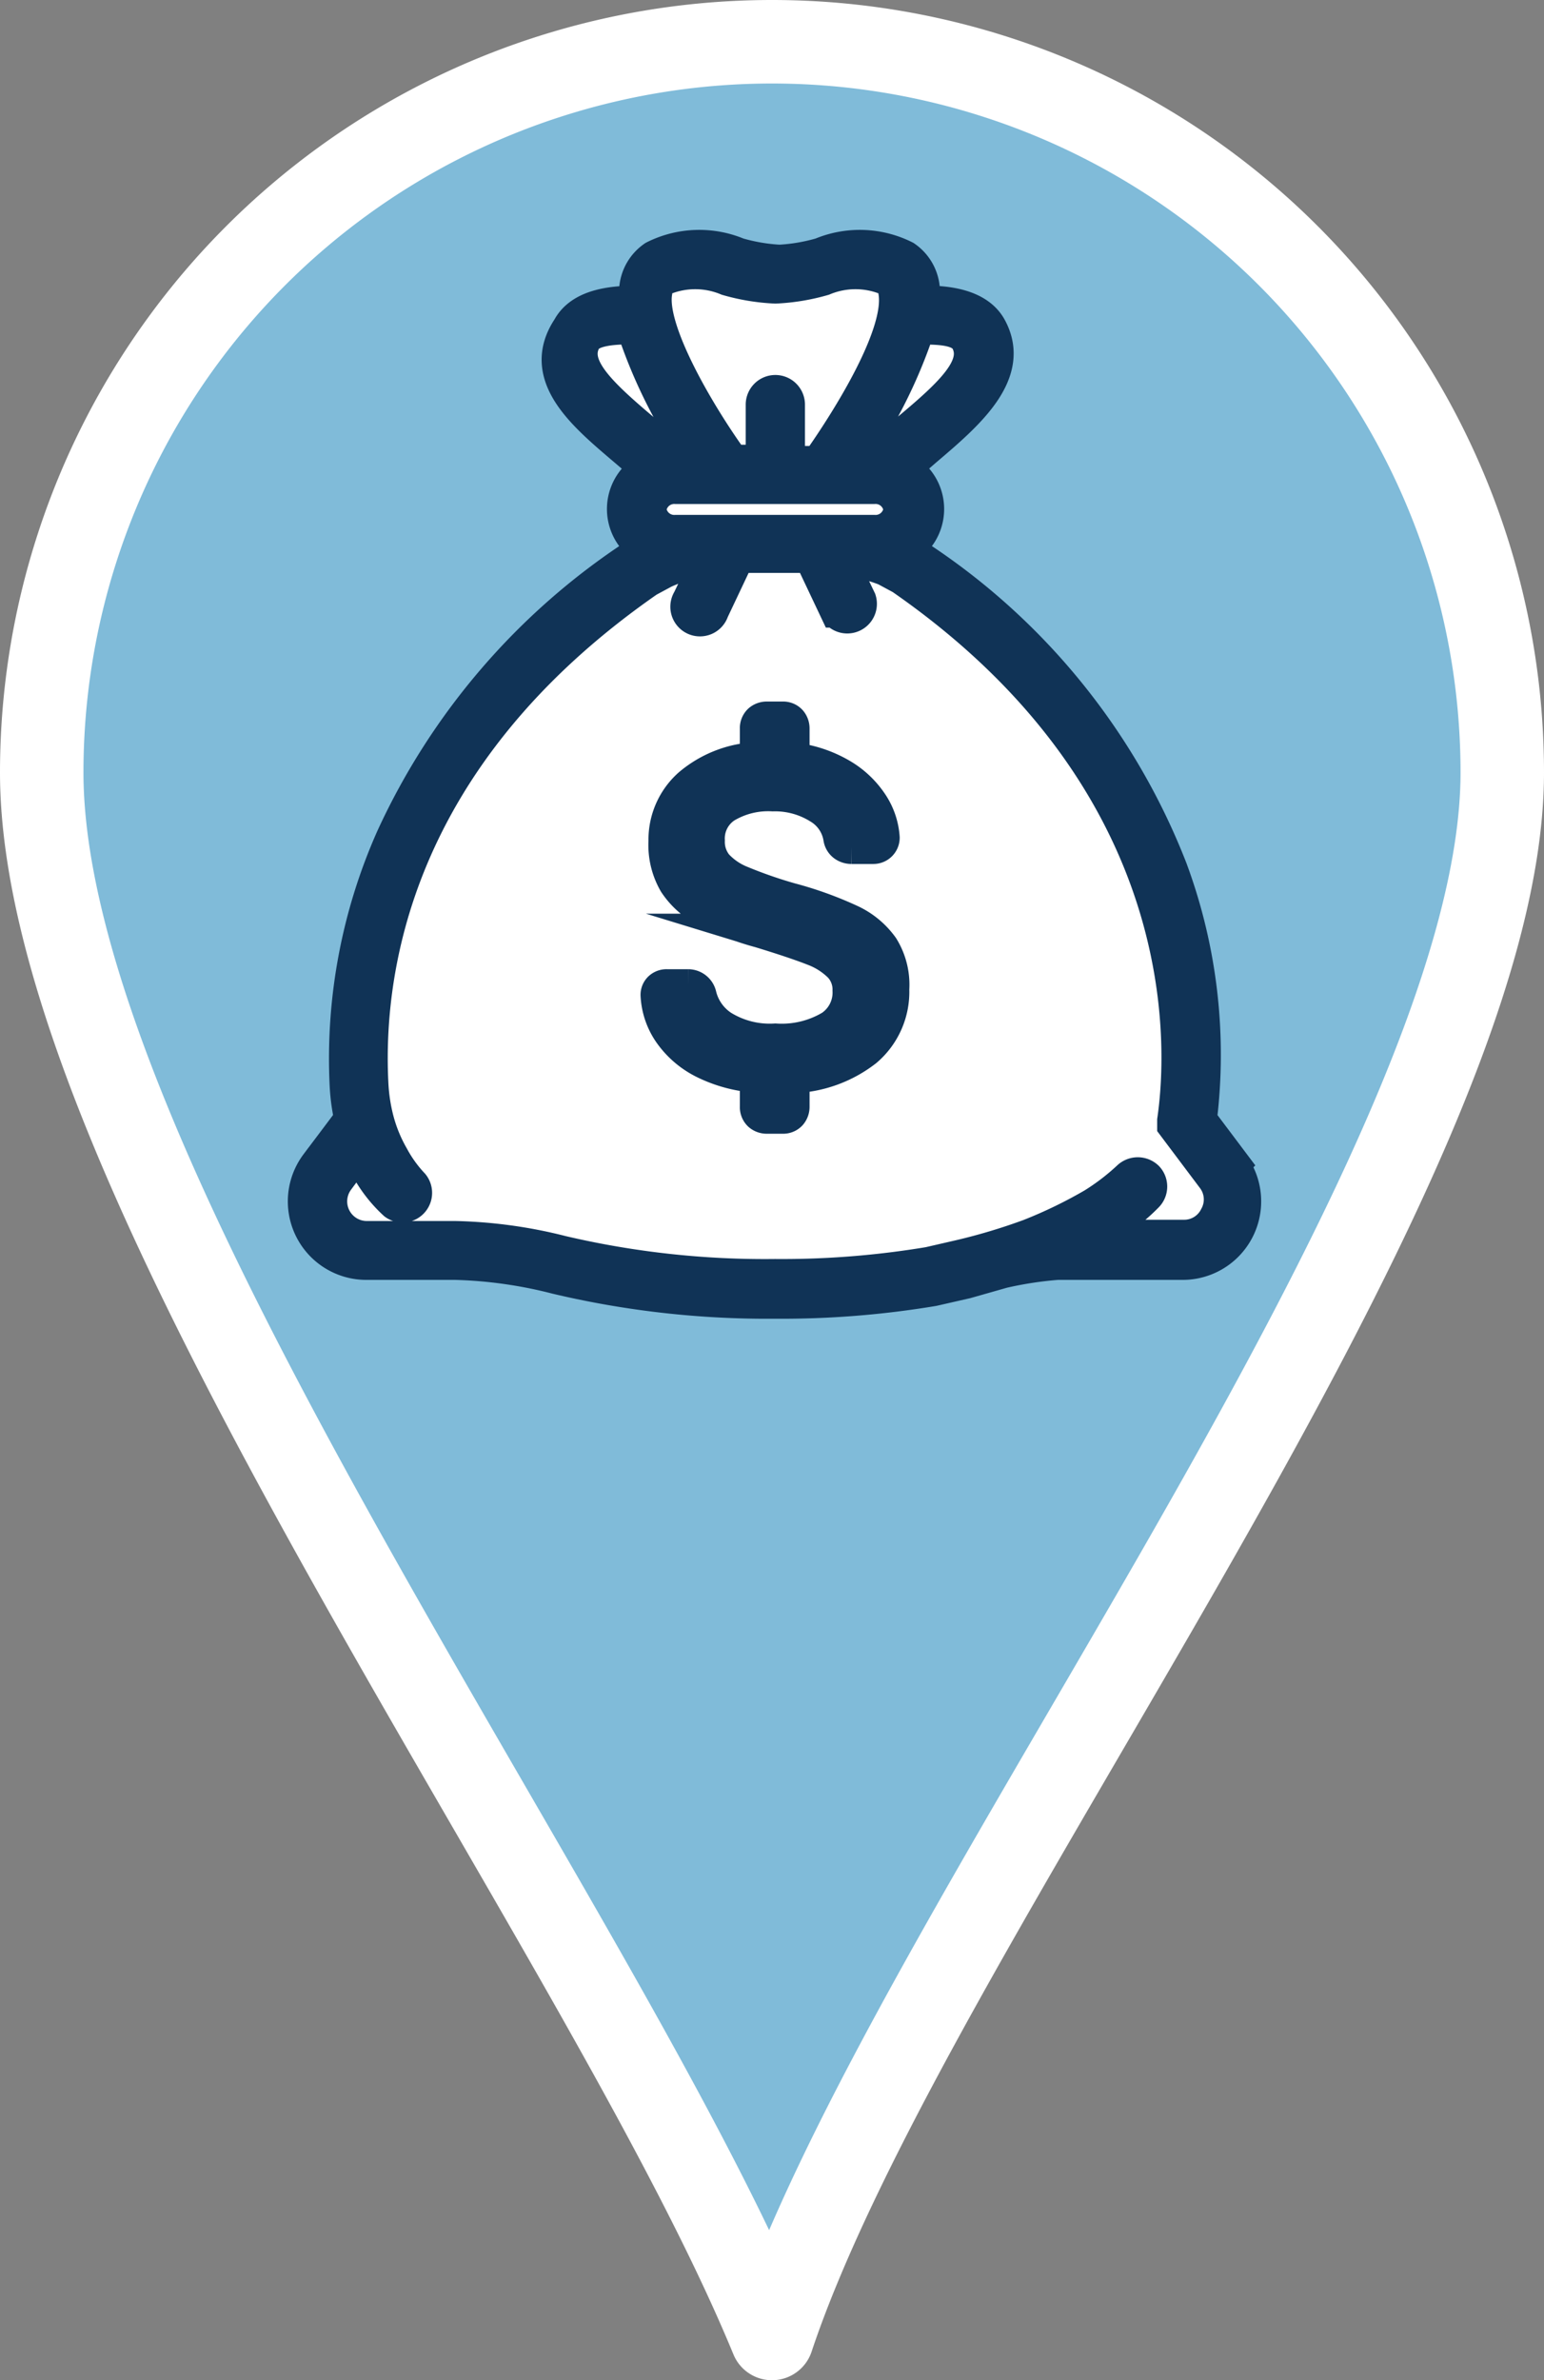
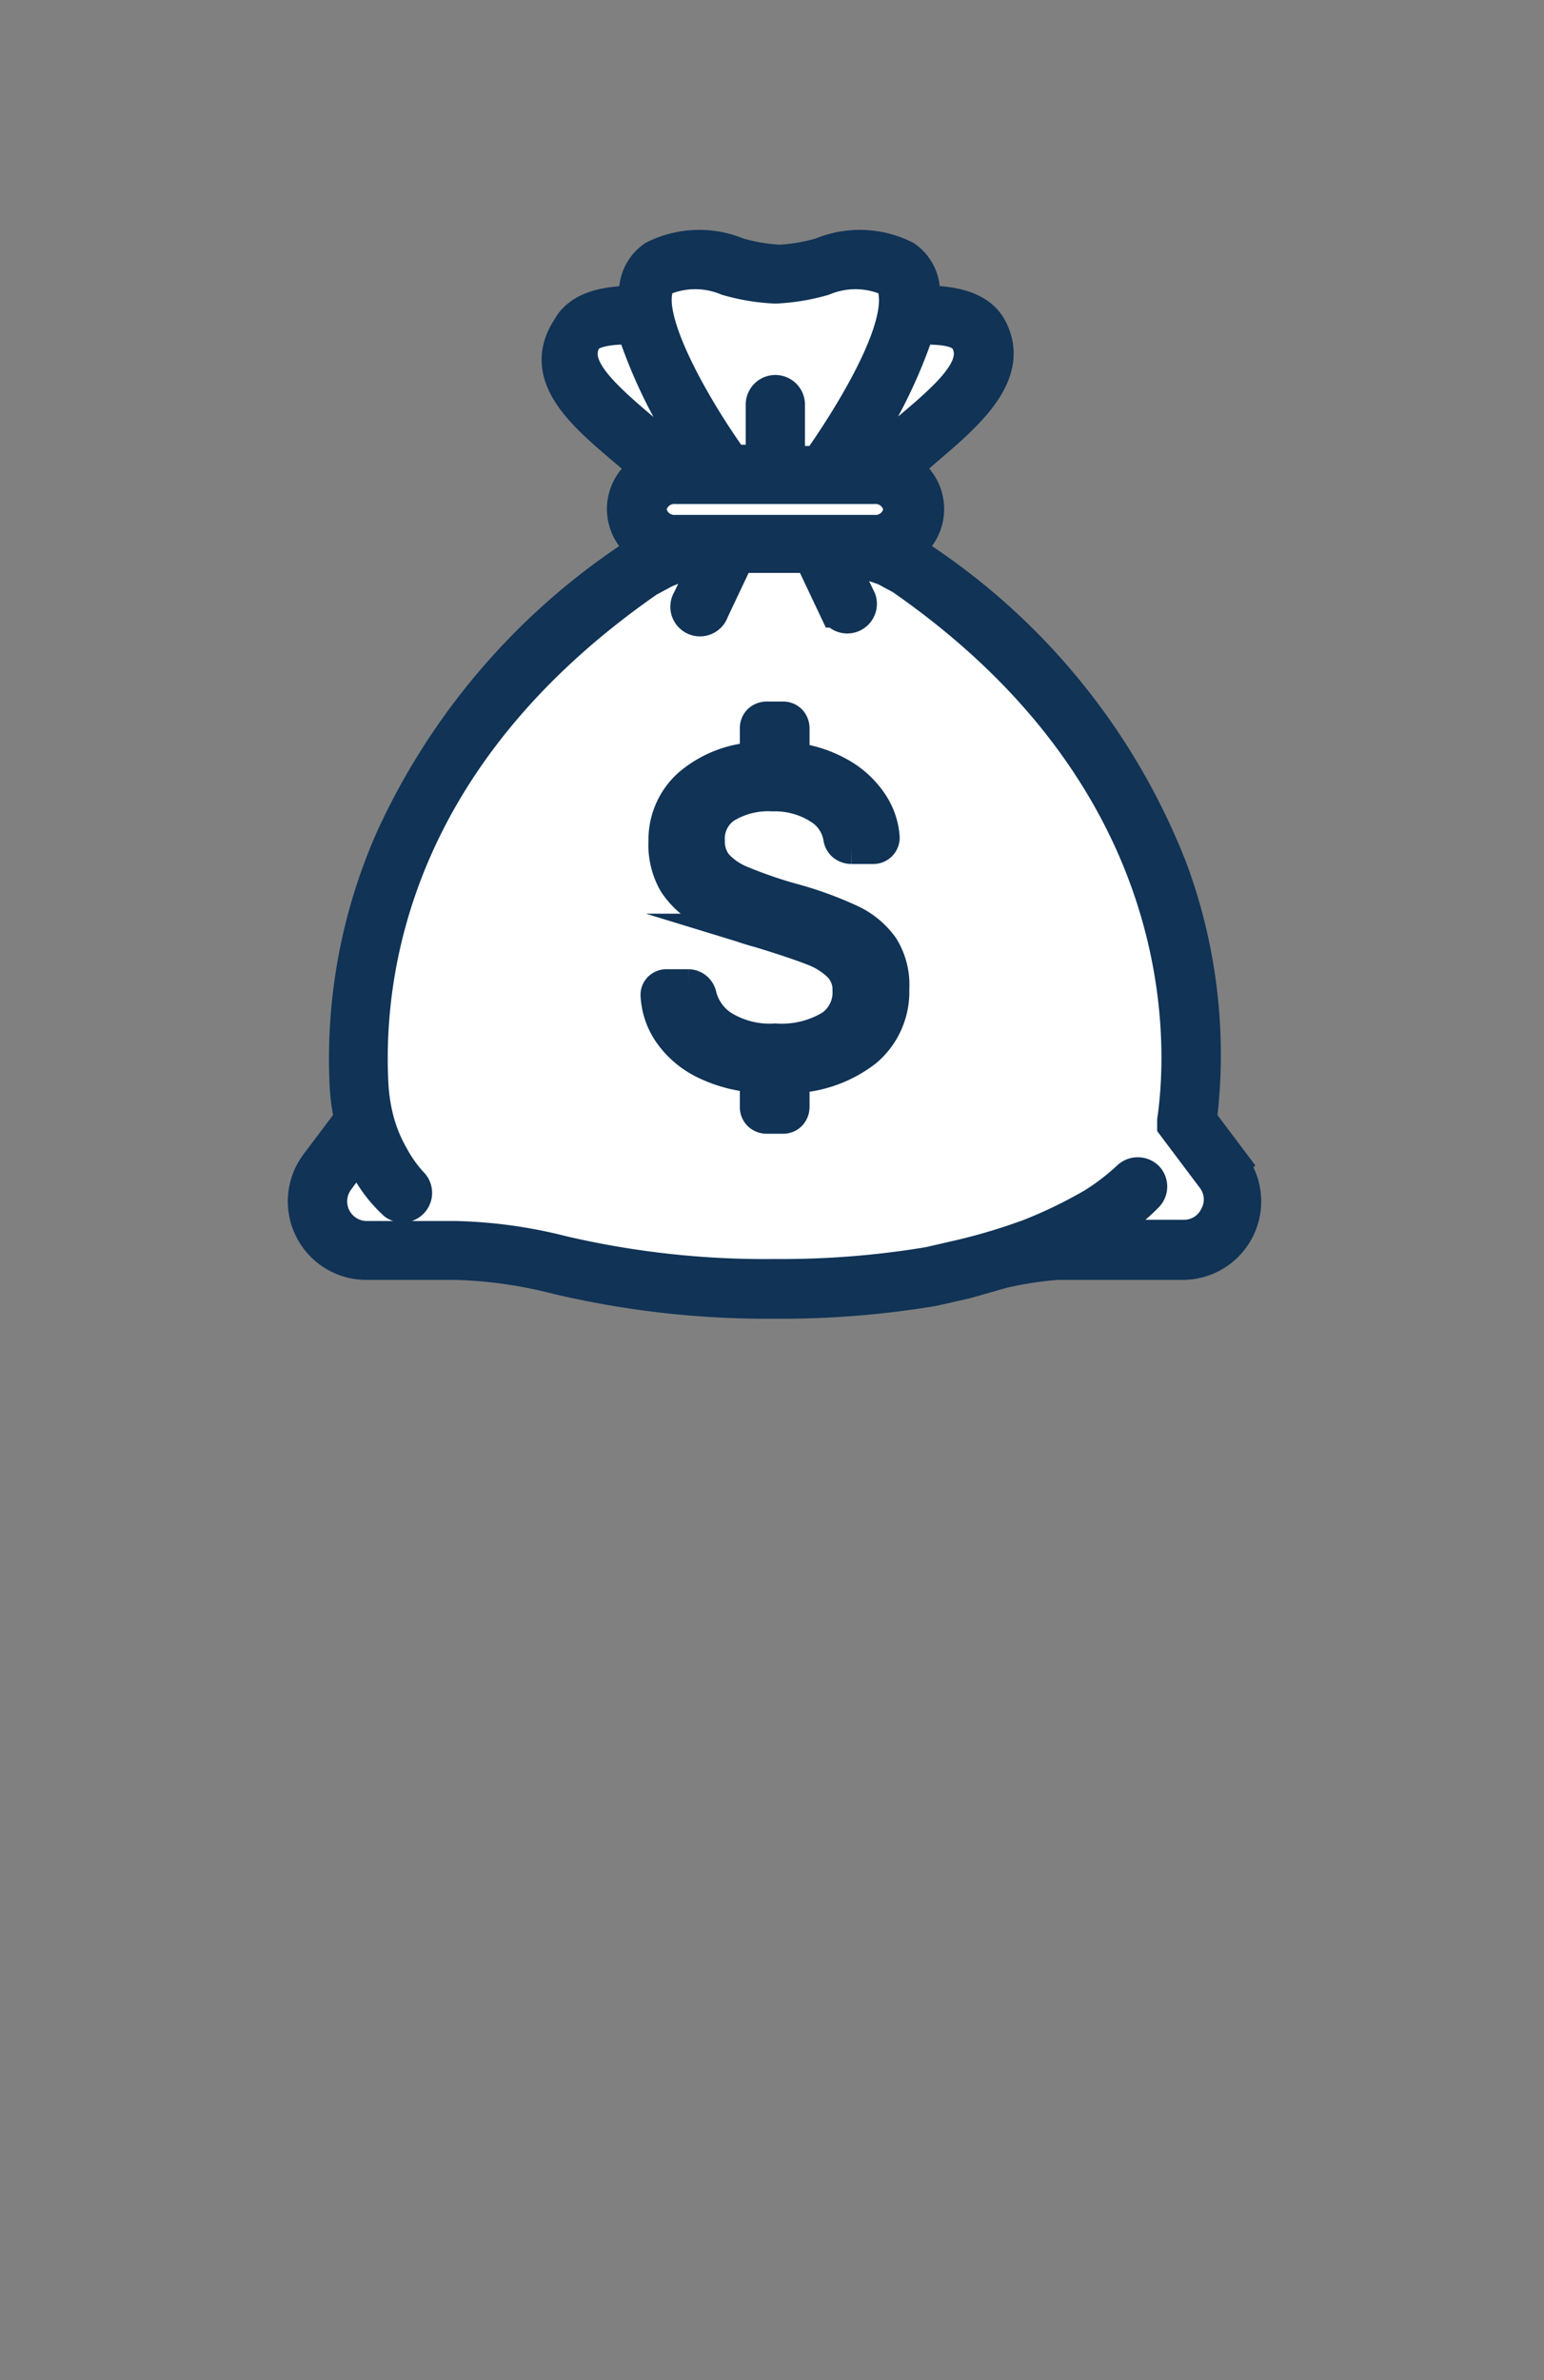
<svg xmlns="http://www.w3.org/2000/svg" viewBox="0 0 37 57">
  <rect x="0" y="0" width="37" height="57" fill="#808080" stroke="none" />
  <defs>
    <style>
            .cls-1{fill:#80bbd9;stroke:#fff;stroke-linecap:round;stroke-linejoin:round;stroke-width:2px;}
            .cls-2{fill:#fff;}
            .cls-3{fill:#103356;stroke:#103356;stroke-miterlimit:10;stroke-width:0.82px;}
        </style>
  </defs>
  <g>
    <g id="econ">
-       <path class="cls-1" d="M1,18.5a17.5,17.5,0,0,1,35,0C36,28.17,21.77,46.2,18.5,56,14.38,46,1,28.17,1,18.5Z" />
      <path class="cls-2" d="M29.54,27.87l-.79-1.05a12.77,12.77,0,0,0-.7-6,15.77,15.77,0,0,0-6.11-7.51l0,0-.31-.16a1.08,1.08,0,0,0,0-1.92l.53-.46c1-.85,2.15-1.82,1.56-2.91-.28-.52-1-.62-1.61-.61a1.72,1.72,0,0,0,0-.36,1,1,0,0,0-.43-.72,2.4,2.4,0,0,0-2-.07,4.43,4.43,0,0,1-1,.17,4.43,4.43,0,0,1-1-.17,2.4,2.4,0,0,0-2,.07,1,1,0,0,0-.43.72,1.72,1.72,0,0,0,0,.36c-.62,0-1.33.09-1.61.61C12.88,9,14,9.92,15,10.77l.54.46a1.08,1.08,0,0,0,0,1.92l-.31.16,0,0a16.12,16.12,0,0,0-5.81,6.75A13,13,0,0,0,8.31,26a4.84,4.84,0,0,0,.11.8h0l-.21.28h0l-.61.81a1.47,1.47,0,0,0,1.18,2.35h2.13a10.84,10.84,0,0,1,2.42.34,21.89,21.89,0,0,0,5.24.59,22.06,22.06,0,0,0,3.79-.3l.79-.18.88-.25a9,9,0,0,1,1.31-.2h3a1.47,1.47,0,0,0,1.18-2.35Z" />
      <path class="cls-3" d="M29.54,27.87l-.79-1.05a12.77,12.77,0,0,0-.7-6,15.77,15.77,0,0,0-6.11-7.51l0,0-.31-.16a1.08,1.08,0,0,0,0-1.92l.53-.46c1-.85,2.15-1.82,1.56-2.91-.28-.52-1-.62-1.61-.61a1.71,1.71,0,0,0,0-.36,1,1,0,0,0-.43-.72,2.4,2.4,0,0,0-2-.07,4.43,4.43,0,0,1-1,.17,4.43,4.43,0,0,1-1-.17,2.4,2.4,0,0,0-2,.07,1,1,0,0,0-.43.72,1.71,1.71,0,0,0,0,.36c-.62,0-1.33.09-1.61.61C12.88,9,14,9.92,15,10.77l.54.46a1.08,1.08,0,0,0,0,1.92l-.31.16,0,0a16.12,16.12,0,0,0-5.81,6.75A13,13,0,0,0,8.31,26a4.85,4.85,0,0,0,.11.8h0l-.21.28h0l-.61.81a1.47,1.47,0,0,0,1.18,2.35h2.13a10.84,10.84,0,0,1,2.42.34,21.9,21.9,0,0,0,5.24.59,22.05,22.05,0,0,0,3.79-.3l.79-.18.88-.25a8.94,8.94,0,0,1,1.31-.2h3a1.47,1.47,0,0,0,1.18-2.35ZM22,7.84c.47,0,1,0,1.18.3.34.62-.34,1.27-1.42,2.17-.29.25-.59.5-.85.75h-.55A12,12,0,0,0,22,7.84ZM15.7,7a.46.46,0,0,1,.19-.33,2,2,0,0,1,1.54,0,4.91,4.91,0,0,0,1.15.19,4.91,4.91,0,0,0,1.15-.19,2,2,0,0,1,1.54,0,.46.46,0,0,1,.19.33c.16,1-1.08,3-1.85,4.09h-.73V9.69a.3.3,0,0,0-.6,0v1.37h-.73C16.78,10,15.54,7.93,15.7,7ZM14,8.14c.15-.27.71-.31,1.18-.3a12,12,0,0,0,1.64,3.23h-.55c-.26-.26-.56-.51-.85-.75C14.34,9.41,13.66,8.76,14,8.14Zm2.2,3.52h4.74a.6.6,0,0,1,.64.54.6.6,0,0,1-.64.54H16.2a.6.6,0,0,1-.64-.54A.6.6,0,0,1,16.2,11.66ZM29.15,29.14a.86.86,0,0,1-.78.48H26a4.39,4.39,0,0,0,1.48-1,.3.3,0,0,0,0-.41.31.31,0,0,0-.43,0,5.49,5.49,0,0,1-.85.65,11.2,11.2,0,0,1-1.53.74A14.16,14.16,0,0,1,23,30.1l-.74.17a21.46,21.46,0,0,1-3.69.29A21.37,21.37,0,0,1,13.46,30a11.3,11.3,0,0,0-2.55-.35H8.78a.88.88,0,0,1-.7-1.4s.33-.45.54-.7a3.26,3.26,0,0,0,.85,1.26.3.3,0,0,0,.41-.43,3.17,3.17,0,0,1-.49-.68,3.59,3.59,0,0,1-.39-1,4.27,4.27,0,0,1-.1-.7c-.15-2.7.51-7.87,6.62-12.11l.39-.21A3.81,3.81,0,0,1,17,13.37l-.48,1a.3.3,0,1,0,.54.25l.62-1.31h1.75l.62,1.31a.3.3,0,0,0,.54-.25l-.48-1a3.81,3.81,0,0,1,1.11.25l.39.21c7.1,4.92,6.79,11.21,6.53,13l0,.12.94,1.25A.86.86,0,0,1,29.15,29.14Z" />
      <path class="cls-3" d="M18.21,26.68a.23.23,0,0,1-.07-.18v-.74a3.33,3.33,0,0,1-1.27-.34,2.16,2.16,0,0,1-.81-.7,1.72,1.72,0,0,1-.3-.89.2.2,0,0,1,.06-.15.22.22,0,0,1,.16-.06h.51a.28.28,0,0,1,.27.21,1.27,1.27,0,0,0,.54.77,2.18,2.18,0,0,0,1.28.32,2.32,2.32,0,0,0,1.34-.32,1,1,0,0,0,.44-.88.83.83,0,0,0-.22-.59,1.8,1.8,0,0,0-.64-.41q-.43-.17-1.28-.43a6.54,6.54,0,0,1-1.3-.5,1.92,1.92,0,0,1-.73-.65,1.8,1.8,0,0,1-.24-1,1.74,1.74,0,0,1,.58-1.33,2.65,2.65,0,0,1,1.61-.63v-.73a.23.23,0,0,1,.07-.18.25.25,0,0,1,.17-.06h.38a.22.22,0,0,1,.17.07.25.25,0,0,1,.06.17v.74a2.91,2.91,0,0,1,1.16.38,2.18,2.18,0,0,1,.73.69,1.66,1.66,0,0,1,.27.8.22.22,0,0,1-.22.22h-.53a.29.29,0,0,1-.16-.05.24.24,0,0,1-.1-.16,1.06,1.06,0,0,0-.51-.75,2,2,0,0,0-1.11-.3,2,2,0,0,0-1.14.28.93.93,0,0,0-.42.83.9.9,0,0,0,.2.6,1.64,1.64,0,0,0,.6.41,10.8,10.8,0,0,0,1.18.41,8.72,8.72,0,0,1,1.42.51,1.92,1.92,0,0,1,.77.63,1.69,1.69,0,0,1,.25,1,1.82,1.82,0,0,1-.64,1.45,3,3,0,0,1-1.75.63v.73a.25.25,0,0,1-.06.17.22.22,0,0,1-.17.07h-.38A.25.25,0,0,1,18.21,26.68Z" />
    </g>
  </g>
</svg>